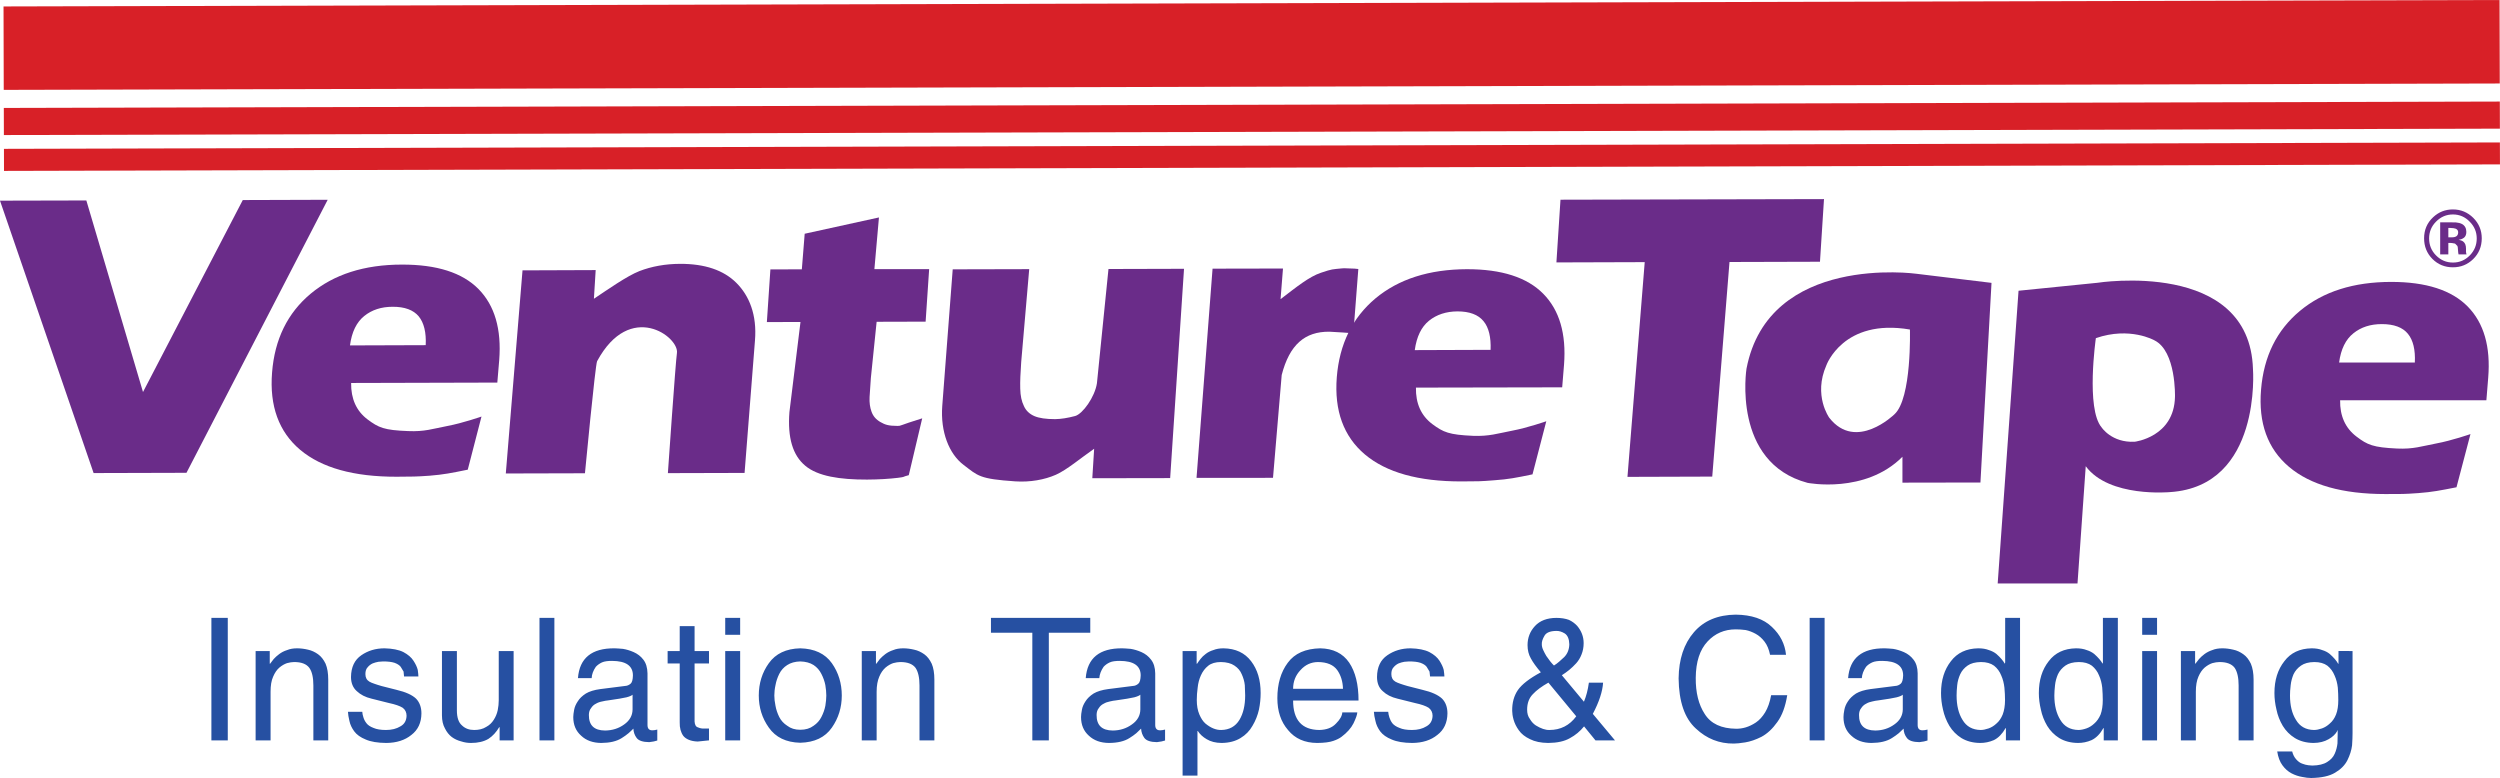
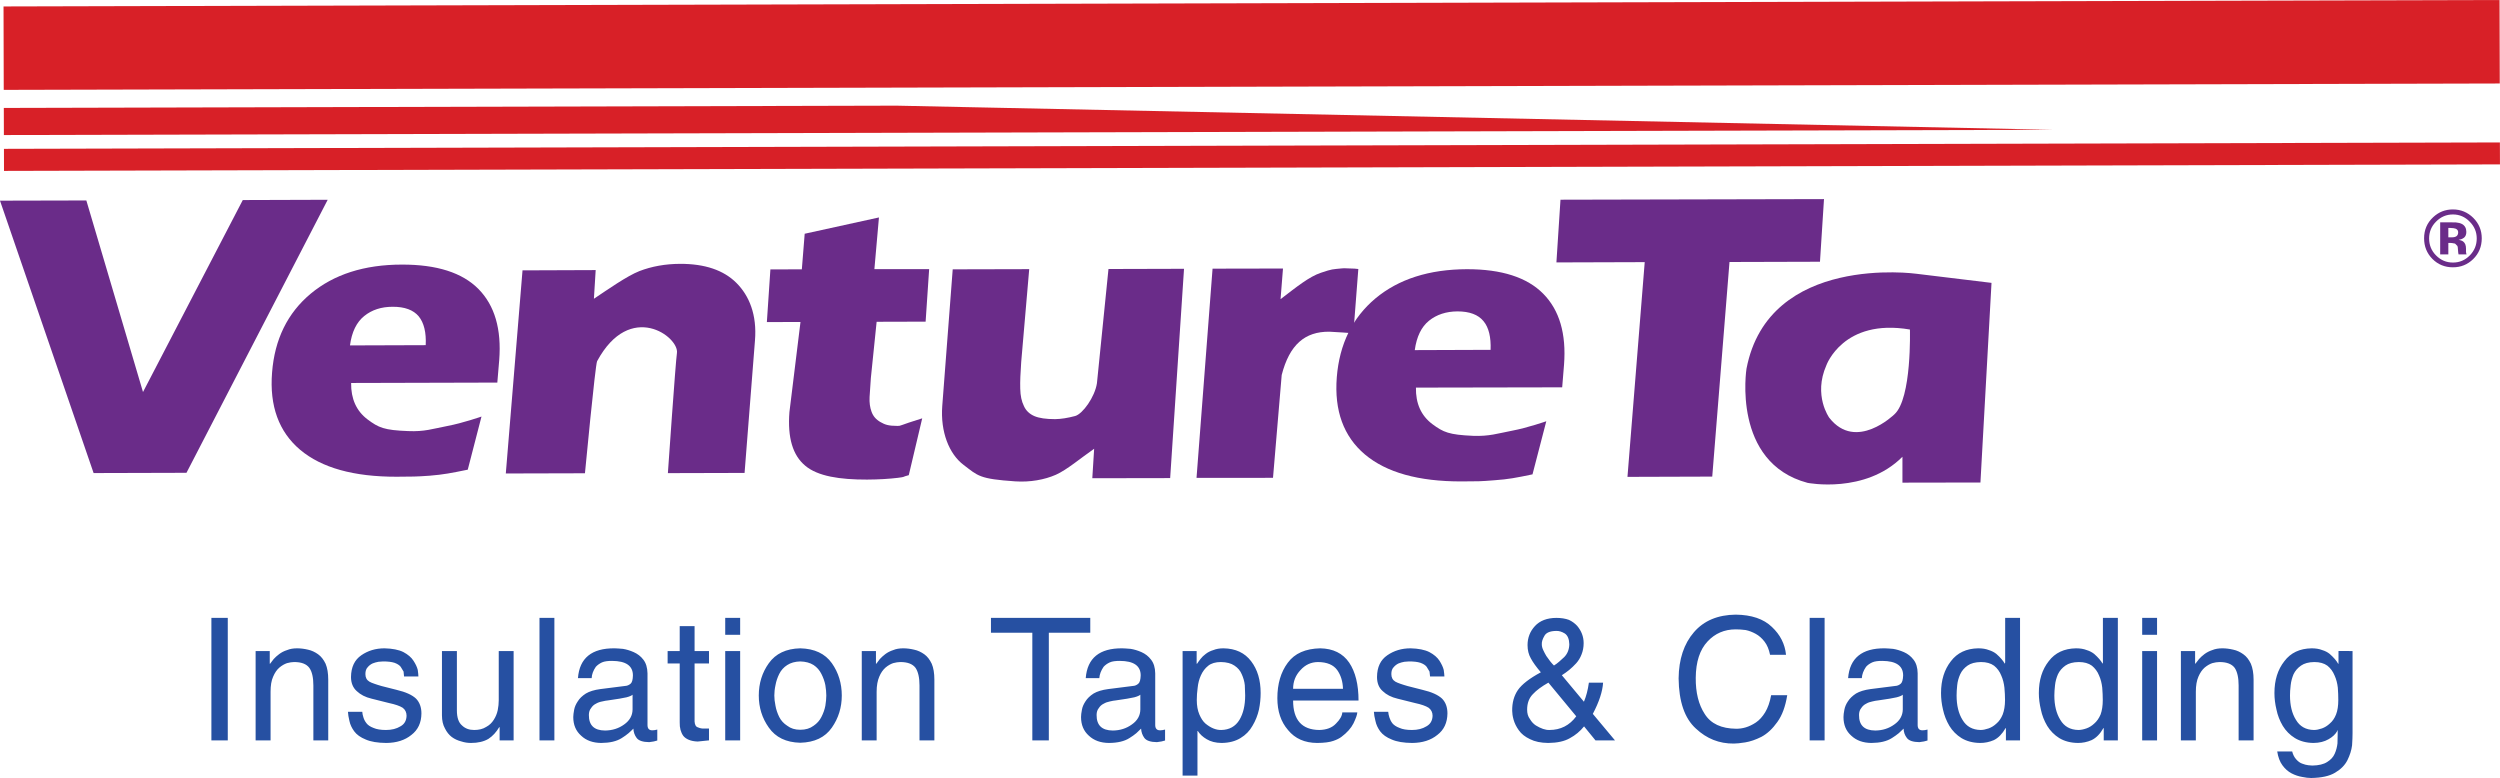
<svg xmlns="http://www.w3.org/2000/svg" width="143.76pt" height="44.74pt" viewBox="0 0 143.76 44.74" version="1.1">
  <defs>
    <clipPath id="clip1">
-       <path d="M 129 16 L 143.762 16 L 143.762 29 L 129 29 Z M 129 16 " />
-     </clipPath>
+       </clipPath>
    <clipPath id="clip2">
      <path d="M 0 0 L 143.762 0 L 143.762 6 L 0 6 Z M 0 0 " />
    </clipPath>
    <clipPath id="clip3">
-       <path d="M 0 5 L 143.762 5 L 143.762 8 L 0 8 Z M 0 5 " />
+       <path d="M 0 5 L 143.762 8 L 0 8 Z M 0 5 " />
    </clipPath>
    <clipPath id="clip4">
      <path d="M 0 8 L 143.762 8 L 143.762 10 L 0 10 Z M 0 8 " />
    </clipPath>
    <clipPath id="clip5">
      <path d="M 12 35 L 136 35 L 136 44.738 L 12 44.738 Z M 12 35 " />
    </clipPath>
  </defs>
  <g id="surface1">
-     <path style=" stroke:none;fill-rule:nonzero;fill:rgb(41.599%,17.299%,53.699%);fill-opacity:1;" d="M 125.07 22.82 C 125.023 25.137 122.754 25.402 122.754 25.402 C 121.43 25.469 120.852 24.578 120.852 24.578 C 119.938 23.508 120.52 19.445 120.52 19.445 C 122.48 18.766 123.887 19.57 123.887 19.57 C 125.148 20.195 125.07 22.82 125.07 22.82 M 129.555 21.227 C 129.367 14.879 120.605 16.262 120.605 16.262 C 119.715 16.348 116.074 16.719 116.074 16.719 L 114.875 33.551 L 119.465 33.551 L 119.938 26.809 C 121.285 28.633 124.797 28.297 124.797 28.297 C 130.07 27.949 129.555 21.227 129.555 21.227 " />
    <g clip-path="url(#clip1)" clip-rule="nonzero">
-       <path style=" stroke:none;fill-rule:nonzero;fill:rgb(41.599%,17.299%,53.699%);fill-opacity:1;" d="M 138.863 20.848 C 138.898 20.117 138.766 19.562 138.465 19.195 C 138.164 18.824 137.66 18.637 136.965 18.637 C 136.316 18.637 135.773 18.809 135.332 19.164 C 134.887 19.516 134.609 20.078 134.508 20.848 Z M 142.977 23.016 L 134.566 23.016 C 134.551 23.922 134.867 24.617 135.504 25.102 C 136.141 25.586 136.461 25.727 137.844 25.793 C 138.773 25.836 139.258 25.66 140.098 25.5 C 140.988 25.336 142.062 24.961 142.062 24.961 L 141.258 28.02 C 140.305 28.207 139.879 28.293 139.066 28.355 C 138.238 28.414 138.129 28.41 137.172 28.41 C 134.699 28.41 132.855 27.887 131.625 26.844 C 130.398 25.805 129.859 24.324 130.02 22.402 C 130.176 20.492 130.922 18.988 132.254 17.879 C 133.59 16.766 135.344 16.211 137.508 16.211 C 139.508 16.211 140.977 16.684 141.906 17.629 C 142.836 18.582 143.227 19.941 143.082 21.719 L 142.977 23.016 " />
-     </g>
+       </g>
    <path style=" stroke:none;fill-rule:nonzero;fill:rgb(41.599%,17.299%,53.699%);fill-opacity:1;" d="M 141.203 13.148 C 141.133 13.125 141.035 13.109 140.914 13.109 L 140.789 13.109 L 140.789 13.648 L 140.984 13.648 C 141.102 13.648 141.191 13.629 141.258 13.582 C 141.32 13.535 141.355 13.461 141.355 13.359 C 141.355 13.258 141.305 13.188 141.203 13.148 M 140.32 14.629 L 140.32 12.785 L 140.836 12.785 C 141.062 12.785 141.191 12.789 141.215 12.789 C 141.359 12.801 141.48 12.832 141.578 12.883 C 141.738 12.973 141.824 13.125 141.824 13.332 C 141.824 13.48 141.781 13.594 141.695 13.664 C 141.605 13.734 141.508 13.773 141.379 13.789 C 141.496 13.812 141.586 13.844 141.645 13.891 C 141.754 13.973 141.805 14.109 141.805 14.301 L 141.805 14.469 L 141.809 14.52 L 141.82 14.574 L 141.836 14.629 L 141.375 14.629 C 141.359 14.566 141.352 14.48 141.344 14.375 C 141.34 14.258 141.328 14.18 141.312 14.145 L 141.176 14.008 L 141.008 13.977 L 140.895 13.969 L 140.789 13.969 L 140.789 14.629 Z M 140.078 12.75 C 139.812 13.016 139.684 13.344 139.684 13.711 C 139.684 14.094 139.816 14.422 140.086 14.691 C 140.352 14.961 140.676 15.098 141.055 15.098 C 141.43 15.098 141.754 14.961 142.02 14.691 C 142.289 14.418 142.422 14.09 142.422 13.711 C 142.422 13.344 142.289 13.02 142.02 12.75 C 141.754 12.473 141.43 12.332 141.055 12.332 C 140.672 12.332 140.348 12.473 140.078 12.75 M 142.215 14.902 C 141.891 15.215 141.508 15.371 141.051 15.371 C 140.586 15.371 140.191 15.211 139.871 14.887 C 139.555 14.566 139.395 14.172 139.395 13.703 C 139.395 13.223 139.566 12.816 139.914 12.492 C 140.234 12.191 140.613 12.043 141.051 12.043 C 141.508 12.043 141.898 12.207 142.223 12.527 C 142.551 12.855 142.711 13.25 142.711 13.703 C 142.711 14.18 142.543 14.582 142.215 14.902 " />
    <path style=" stroke:none;fill-rule:nonzero;fill:rgb(41.599%,17.299%,53.699%);fill-opacity:1;" d="M 18.844 11.488 L 10.723 27.188 L 5.383 27.203 L 0 11.539 L 4.965 11.527 L 8.223 22.543 L 13.961 11.504 " />
    <path style=" stroke:none;fill-rule:nonzero;fill:rgb(41.599%,17.299%,53.699%);fill-opacity:1;" d="M 24.48 19.848 C 24.516 19.117 24.379 18.559 24.078 18.191 C 23.77 17.824 23.273 17.637 22.578 17.641 C 21.93 17.641 21.387 17.816 20.945 18.172 C 20.504 18.527 20.227 19.09 20.125 19.863 Z M 28.598 22 L 20.191 22.023 C 20.18 22.934 20.492 23.629 21.129 24.113 C 21.77 24.594 22.09 24.738 23.473 24.789 C 24.406 24.832 24.891 24.656 25.727 24.496 C 26.617 24.328 27.688 23.953 27.688 23.953 L 26.898 27.008 C 25.941 27.203 25.516 27.289 24.703 27.355 C 23.875 27.414 23.766 27.406 22.809 27.414 C 20.34 27.418 18.496 26.902 17.262 25.867 C 16.031 24.828 15.492 23.344 15.645 21.422 C 15.793 19.512 16.535 18 17.863 16.891 C 19.195 15.781 20.945 15.215 23.117 15.215 C 25.113 15.211 26.582 15.676 27.516 16.621 C 28.449 17.57 28.844 18.93 28.707 20.703 L 28.598 22 " />
    <path style=" stroke:none;fill-rule:nonzero;fill:rgb(41.599%,17.299%,53.699%);fill-opacity:1;" d="M 42.816 27.195 L 38.406 27.207 C 38.406 27.207 38.852 20.766 38.926 20.305 C 39.07 19.379 36.234 17.254 34.336 20.77 C 34.23 20.969 33.637 27.215 33.637 27.215 L 29.086 27.227 L 30.047 15.547 L 34.254 15.531 L 34.152 17.18 C 34.945 16.652 36.051 15.871 36.766 15.59 C 37.477 15.316 38.262 15.176 39.102 15.172 C 40.527 15.168 41.609 15.531 42.348 16.27 C 43.086 17.008 43.535 18.105 43.414 19.578 L 42.816 27.195 " />
    <path style=" stroke:none;fill-rule:nonzero;fill:rgb(41.599%,17.299%,53.699%);fill-opacity:1;" d="M 52.258 27.324 C 51.816 27.438 52.121 27.414 51.633 27.477 C 51.145 27.535 50.566 27.574 49.859 27.578 C 48.289 27.582 47.023 27.387 46.305 26.781 C 45.586 26.184 45.281 25.172 45.395 23.699 L 46.031 18.516 L 44.098 18.52 L 44.301 15.492 L 46.109 15.488 L 46.273 13.441 L 50.543 12.504 L 50.281 15.477 L 53.43 15.477 L 53.227 18.496 L 50.41 18.504 L 50.078 21.738 C 50.047 22.156 50.023 22.523 50.004 22.836 C 49.988 23.156 50.027 23.434 50.117 23.676 C 50.207 23.926 50.371 24.125 50.629 24.27 C 50.883 24.414 51.074 24.492 51.609 24.492 C 51.836 24.492 51.66 24.48 53.031 24.055 L 52.258 27.324 " />
    <path style=" stroke:none;fill-rule:nonzero;fill:rgb(41.599%,17.299%,53.699%);fill-opacity:1;" d="M 67.289 27.492 L 62.812 27.5 L 62.918 25.805 C 62.125 26.355 61.355 27.016 60.715 27.301 C 60.07 27.586 59.227 27.738 58.379 27.68 C 56.312 27.539 56.246 27.371 55.402 26.727 C 54.578 26.102 54.07 24.832 54.184 23.34 L 54.785 15.488 L 59.184 15.477 L 58.723 20.824 C 58.68 21.438 58.656 21.941 58.668 22.348 C 58.676 22.754 58.746 23.082 58.879 23.348 C 58.996 23.613 59.199 23.805 59.477 23.926 C 59.758 24.047 60.156 24.102 60.672 24.102 C 61.016 24.098 61.398 24.035 61.828 23.922 C 62.258 23.801 62.957 22.832 63.078 22.039 L 63.742 15.469 L 68.086 15.457 L 67.289 27.492 " />
    <path style=" stroke:none;fill-rule:nonzero;fill:rgb(41.599%,17.299%,53.699%);fill-opacity:1;" d="M 77.824 19.164 C 77.824 19.164 76.703 19.078 76.445 19.074 C 75.031 19.062 74.152 19.824 73.703 21.562 L 73.203 27.477 L 68.805 27.48 L 69.727 15.449 L 73.777 15.441 L 73.637 17.203 C 74.586 16.477 75.285 15.91 75.961 15.684 C 76.637 15.457 76.602 15.492 77.156 15.434 C 77.297 15.418 77.457 15.434 77.637 15.438 C 77.82 15.441 77.973 15.449 78.109 15.469 L 77.824 19.164 " />
    <path style=" stroke:none;fill-rule:nonzero;fill:rgb(41.599%,17.299%,53.699%);fill-opacity:1;" d="M 104.656 15.051 L 99.453 15.066 L 98.461 27.406 L 93.586 27.422 L 94.578 15.074 L 89.5 15.09 L 89.734 11.484 L 104.887 11.449 " />
    <path style=" stroke:none;fill-rule:nonzero;fill:rgb(41.599%,17.299%,53.699%);fill-opacity:1;" d="M 85.715 20.117 C 85.742 19.387 85.613 18.836 85.309 18.469 C 85.004 18.094 84.504 17.906 83.809 17.906 C 83.16 17.91 82.613 18.09 82.176 18.441 C 81.734 18.797 81.461 19.359 81.355 20.133 Z M 89.832 22.273 L 81.422 22.289 C 81.406 23.203 81.719 23.898 82.359 24.383 C 83 24.859 83.32 25 84.707 25.062 C 85.637 25.098 86.121 24.926 86.957 24.766 C 87.848 24.598 88.918 24.223 88.918 24.223 L 88.125 27.277 C 87.172 27.477 86.742 27.559 85.934 27.617 C 85.105 27.684 84.996 27.68 84.035 27.684 C 81.574 27.688 79.723 27.172 78.488 26.133 C 77.262 25.098 76.719 23.613 76.871 21.691 C 77.023 19.785 77.766 18.273 79.098 17.156 C 80.426 16.051 82.18 15.488 84.348 15.48 C 86.348 15.477 87.812 15.949 88.742 16.891 C 89.676 17.836 90.074 19.195 89.938 20.973 L 89.832 22.273 " />
    <path style=" stroke:none;fill-rule:nonzero;fill:rgb(41.599%,17.299%,53.699%);fill-opacity:1;" d="M 108.934 23.828 C 108.934 23.828 106.727 25.988 105.191 24.023 C 105.191 24.023 104.258 22.742 105.023 21.008 C 105.023 21.008 105.988 18.293 109.828 18.949 C 109.828 18.949 109.945 22.914 108.934 23.828 M 100.43 21.203 C 100.43 21.203 99.578 26.602 103.941 27.766 C 103.941 27.766 107.25 28.422 109.398 26.266 L 109.398 27.754 L 113.883 27.746 L 114.52 16.266 C 114.52 16.266 110.734 15.805 110.195 15.742 C 110.195 15.742 101.699 14.562 100.43 21.203 " />
    <g clip-path="url(#clip2)" clip-rule="nonzero">
      <path style=" stroke:none;fill-rule:nonzero;fill:rgb(84.698%,12.5%,15.3%);fill-opacity:1;" d="M 143.746 4.801 L 0.215 5.168 L 0.203 0.371 L 143.734 0 Z M 143.746 4.801 " />
    </g>
    <g clip-path="url(#clip3)" clip-rule="nonzero">
      <path style=" stroke:none;fill-rule:nonzero;fill:rgb(84.698%,12.5%,15.3%);fill-opacity:1;" d="M 143.754 7.398 L 0.223 7.766 L 0.219 6.207 L 143.75 5.84 Z M 143.754 7.398 " />
    </g>
    <g clip-path="url(#clip4)" clip-rule="nonzero">
      <path style=" stroke:none;fill-rule:nonzero;fill:rgb(84.698%,12.5%,15.3%);fill-opacity:1;" d="M 143.758 9.453 L 0.23 9.828 L 0.227 8.559 L 143.754 8.191 Z M 143.758 9.453 " />
    </g>
    <g clip-path="url(#clip5)" clip-rule="nonzero">
      <path style=" stroke:none;fill-rule:nonzero;fill:rgb(14.899%,31.4%,63.499%);fill-opacity:1;" d="M 13.098 42.574 L 12.156 42.574 L 12.156 35.531 L 13.098 35.531 Z M 18.875 42.574 L 18.02 42.574 L 18.02 39.418 C 18.02 38.965 17.945 38.625 17.789 38.406 C 17.621 38.18 17.332 38.07 16.914 38.07 C 16.793 38.07 16.652 38.094 16.504 38.133 C 16.355 38.184 16.207 38.27 16.062 38.391 C 15.914 38.52 15.801 38.691 15.707 38.91 C 15.605 39.133 15.559 39.422 15.559 39.773 L 15.559 42.574 L 14.699 42.574 L 14.699 37.438 L 15.512 37.438 L 15.512 38.168 L 15.531 38.168 C 15.586 38.094 15.652 38.008 15.738 37.898 C 15.824 37.805 15.93 37.703 16.055 37.613 C 16.18 37.52 16.328 37.438 16.508 37.383 C 16.676 37.312 16.867 37.281 17.086 37.281 C 17.289 37.281 17.504 37.309 17.711 37.359 C 17.918 37.402 18.113 37.496 18.289 37.621 C 18.465 37.746 18.609 37.93 18.723 38.168 C 18.824 38.406 18.875 38.715 18.875 39.082 Z M 23.234 38.898 L 23.207 38.617 L 23.039 38.34 C 22.965 38.246 22.844 38.172 22.684 38.113 C 22.516 38.059 22.297 38.035 22.027 38.035 C 21.961 38.035 21.875 38.043 21.762 38.055 C 21.652 38.074 21.539 38.105 21.43 38.148 C 21.32 38.199 21.223 38.27 21.141 38.371 C 21.051 38.465 21.012 38.594 21.012 38.762 C 21.012 38.961 21.086 39.102 21.238 39.195 C 21.312 39.238 21.41 39.281 21.531 39.32 C 21.641 39.363 21.777 39.398 21.938 39.449 L 22.801 39.668 C 23.332 39.793 23.707 39.965 23.926 40.176 C 24.129 40.387 24.234 40.672 24.234 41.023 C 24.23 41.559 24.035 41.973 23.656 42.262 C 23.289 42.562 22.805 42.719 22.207 42.723 C 21.715 42.719 21.32 42.652 21.035 42.527 C 20.734 42.406 20.508 42.246 20.367 42.051 C 20.23 41.863 20.137 41.668 20.094 41.461 C 20.043 41.258 20.016 41.074 20.008 40.93 L 20.832 40.93 C 20.836 41.027 20.859 41.133 20.898 41.254 C 20.93 41.363 20.988 41.484 21.078 41.594 C 21.156 41.699 21.293 41.789 21.48 41.859 C 21.656 41.938 21.895 41.977 22.195 41.977 C 22.527 41.977 22.801 41.906 23.023 41.77 C 23.254 41.645 23.371 41.441 23.379 41.16 C 23.379 40.969 23.305 40.809 23.156 40.699 C 22.992 40.594 22.727 40.504 22.363 40.426 L 21.367 40.176 C 21.012 40.094 20.73 39.945 20.52 39.746 C 20.297 39.551 20.184 39.273 20.184 38.93 C 20.191 38.359 20.391 37.945 20.777 37.68 C 21.156 37.418 21.598 37.281 22.113 37.281 C 22.566 37.293 22.93 37.363 23.195 37.496 C 23.461 37.637 23.656 37.805 23.777 37.996 C 23.902 38.188 23.984 38.363 24.023 38.523 C 24.047 38.695 24.059 38.824 24.059 38.898 Z M 28.73 42.574 L 28.73 41.828 L 28.711 41.809 C 28.539 42.102 28.332 42.328 28.086 42.488 C 27.82 42.645 27.488 42.723 27.082 42.723 C 26.895 42.723 26.707 42.695 26.52 42.633 C 26.324 42.582 26.145 42.504 25.977 42.379 C 25.82 42.258 25.688 42.094 25.586 41.887 C 25.473 41.684 25.414 41.434 25.414 41.133 L 25.414 37.438 L 26.273 37.438 L 26.273 40.852 C 26.273 41.262 26.371 41.551 26.57 41.719 C 26.754 41.895 26.984 41.977 27.266 41.977 C 27.539 41.977 27.77 41.922 27.957 41.801 C 28.141 41.703 28.281 41.57 28.391 41.395 C 28.5 41.227 28.578 41.043 28.621 40.84 C 28.66 40.645 28.68 40.457 28.68 40.27 L 28.68 37.438 L 29.535 37.438 L 29.535 42.574 Z M 31.879 42.574 L 31.023 42.574 L 31.023 35.531 L 31.879 35.531 Z M 33.234 38.996 C 33.324 37.84 34.027 37.27 35.34 37.281 C 35.457 37.281 35.617 37.297 35.82 37.312 C 36.02 37.344 36.227 37.406 36.441 37.5 C 36.66 37.598 36.848 37.738 36.996 37.934 C 37.148 38.129 37.227 38.391 37.234 38.723 L 37.234 41.691 C 37.234 41.898 37.328 42 37.516 41.996 C 37.602 41.996 37.695 41.98 37.797 41.953 L 37.797 42.582 L 37.594 42.637 L 37.332 42.676 C 36.965 42.672 36.723 42.59 36.609 42.434 C 36.492 42.277 36.43 42.098 36.422 41.898 C 36.344 41.98 36.25 42.066 36.145 42.16 C 36.027 42.258 35.898 42.352 35.754 42.441 C 35.461 42.629 35.066 42.719 34.574 42.723 C 34.098 42.719 33.707 42.582 33.418 42.305 C 33.117 42.039 32.965 41.684 32.965 41.234 C 32.965 41.129 32.984 40.988 33.016 40.812 C 33.047 40.648 33.117 40.488 33.223 40.332 C 33.324 40.164 33.484 40.012 33.691 39.879 C 33.895 39.758 34.172 39.672 34.523 39.625 L 35.945 39.445 C 36.062 39.441 36.168 39.395 36.262 39.316 C 36.344 39.246 36.391 39.086 36.395 38.84 C 36.395 38.285 35.996 38.008 35.195 38.004 C 34.953 38.004 34.762 38.027 34.617 38.09 C 34.469 38.16 34.352 38.246 34.262 38.344 C 34.113 38.562 34.031 38.777 34.023 38.996 Z M 36.375 39.949 C 36.324 39.996 36.211 40.051 36.027 40.098 C 35.836 40.145 35.48 40.203 34.957 40.277 C 34.863 40.285 34.754 40.305 34.629 40.336 C 34.496 40.359 34.375 40.402 34.262 40.469 C 34.152 40.523 34.062 40.605 33.992 40.715 C 33.906 40.816 33.863 40.953 33.863 41.113 C 33.859 41.707 34.164 42.004 34.793 42.008 C 35.211 42.004 35.578 41.887 35.891 41.66 C 36.207 41.438 36.371 41.148 36.375 40.801 Z M 39.941 38.152 L 39.941 41.488 C 39.953 41.68 40.016 41.797 40.141 41.828 C 40.258 41.879 40.363 41.898 40.465 41.895 L 40.77 41.895 L 40.77 42.574 C 40.441 42.609 40.227 42.633 40.121 42.641 C 39.922 42.633 39.754 42.602 39.613 42.543 C 39.48 42.488 39.371 42.414 39.293 42.316 C 39.148 42.113 39.078 41.855 39.086 41.543 L 39.086 38.152 L 38.391 38.152 L 38.391 37.438 L 39.086 37.438 L 39.086 36.004 L 39.941 36.004 L 39.941 37.438 L 40.77 37.438 L 40.77 38.152 Z M 42.562 42.574 L 41.703 42.574 L 41.703 37.438 L 42.562 37.438 Z M 42.562 36.504 L 41.703 36.504 L 41.703 35.531 L 42.562 35.531 Z M 43.633 39.996 C 43.633 39.297 43.824 38.676 44.211 38.137 C 44.605 37.586 45.203 37.301 46.016 37.281 C 46.84 37.301 47.445 37.586 47.836 38.137 C 48.215 38.676 48.406 39.297 48.406 39.996 C 48.406 40.68 48.215 41.297 47.836 41.84 C 47.445 42.402 46.84 42.691 46.016 42.711 C 45.203 42.691 44.605 42.402 44.211 41.84 C 43.824 41.297 43.633 40.68 43.633 39.996 M 44.527 39.996 C 44.527 40.168 44.547 40.363 44.594 40.586 C 44.633 40.809 44.707 41.023 44.809 41.23 C 44.914 41.438 45.066 41.602 45.27 41.734 C 45.469 41.887 45.715 41.965 46.016 41.965 C 46.328 41.965 46.582 41.887 46.785 41.734 C 46.98 41.602 47.129 41.438 47.234 41.23 C 47.34 41.023 47.418 40.809 47.461 40.586 C 47.496 40.363 47.516 40.168 47.516 39.996 C 47.516 39.812 47.496 39.613 47.461 39.398 C 47.418 39.176 47.34 38.961 47.234 38.754 C 47.129 38.543 46.98 38.371 46.785 38.242 C 46.582 38.113 46.328 38.043 46.016 38.035 C 45.715 38.043 45.469 38.113 45.27 38.242 C 45.066 38.371 44.914 38.543 44.809 38.754 C 44.707 38.961 44.633 39.176 44.594 39.398 C 44.547 39.613 44.527 39.812 44.527 39.996 M 53.73 42.574 L 52.875 42.574 L 52.875 39.418 C 52.875 38.965 52.797 38.625 52.648 38.406 C 52.48 38.18 52.188 38.07 51.773 38.07 C 51.648 38.07 51.512 38.094 51.359 38.133 C 51.211 38.184 51.062 38.27 50.918 38.391 C 50.773 38.52 50.652 38.691 50.562 38.91 C 50.465 39.133 50.41 39.422 50.41 39.773 L 50.41 42.574 L 49.555 42.574 L 49.555 37.438 L 50.371 37.438 L 50.371 38.168 L 50.391 38.168 C 50.445 38.094 50.512 38.008 50.594 37.898 C 50.684 37.805 50.785 37.703 50.91 37.613 C 51.035 37.52 51.188 37.438 51.363 37.383 C 51.527 37.312 51.723 37.281 51.941 37.281 C 52.148 37.281 52.359 37.309 52.566 37.359 C 52.777 37.402 52.969 37.496 53.148 37.621 C 53.324 37.746 53.465 37.93 53.578 38.168 C 53.68 38.406 53.73 38.715 53.73 39.082 Z M 56.984 35.531 L 62.695 35.531 L 62.695 36.383 L 60.312 36.383 L 60.312 42.574 L 59.363 42.574 L 59.363 36.383 L 56.984 36.383 Z M 62.434 38.996 C 62.523 37.84 63.227 37.27 64.535 37.281 C 64.652 37.281 64.812 37.297 65.02 37.312 C 65.219 37.344 65.426 37.406 65.641 37.5 C 65.859 37.598 66.043 37.738 66.191 37.934 C 66.344 38.129 66.426 38.391 66.43 38.723 L 66.43 41.691 C 66.43 41.898 66.527 42 66.715 41.996 C 66.801 41.996 66.895 41.98 66.996 41.953 L 66.996 42.582 L 66.789 42.637 L 66.527 42.676 C 66.16 42.672 65.922 42.59 65.805 42.434 C 65.691 42.277 65.629 42.098 65.617 41.898 C 65.539 41.98 65.449 42.066 65.344 42.16 C 65.227 42.258 65.094 42.352 64.949 42.441 C 64.656 42.629 64.266 42.719 63.77 42.723 C 63.293 42.719 62.906 42.582 62.613 42.305 C 62.316 42.039 62.164 41.684 62.164 41.234 C 62.164 41.129 62.18 40.988 62.215 40.812 C 62.242 40.648 62.316 40.488 62.418 40.332 C 62.523 40.164 62.68 40.012 62.887 39.879 C 63.094 39.758 63.371 39.672 63.723 39.625 L 65.145 39.445 C 65.262 39.441 65.367 39.395 65.457 39.316 C 65.543 39.246 65.586 39.086 65.594 38.84 C 65.594 38.285 65.195 38.008 64.395 38.004 C 64.152 38.004 63.957 38.027 63.816 38.09 C 63.664 38.16 63.551 38.246 63.461 38.344 C 63.312 38.562 63.23 38.777 63.215 38.996 Z M 65.574 39.949 C 65.523 39.996 65.406 40.051 65.227 40.098 C 65.035 40.145 64.68 40.203 64.156 40.277 C 64.059 40.285 63.949 40.305 63.824 40.336 C 63.695 40.359 63.574 40.402 63.461 40.469 C 63.348 40.523 63.258 40.605 63.188 40.715 C 63.102 40.816 63.059 40.953 63.059 41.113 C 63.055 41.707 63.363 42.004 63.992 42.008 C 64.41 42.004 64.773 41.887 65.086 41.66 C 65.406 41.438 65.57 41.148 65.574 40.801 Z M 68.82 40.254 C 68.82 40.582 68.871 40.859 68.969 41.086 C 69.062 41.305 69.176 41.484 69.32 41.609 C 69.625 41.859 69.926 41.984 70.227 41.977 C 70.691 41.969 71.043 41.773 71.273 41.395 C 71.492 41.031 71.602 40.562 71.602 39.992 C 71.602 39.824 71.594 39.629 71.582 39.402 C 71.559 39.18 71.496 38.973 71.406 38.773 C 71.324 38.57 71.184 38.406 70.984 38.273 C 70.797 38.145 70.535 38.074 70.203 38.07 C 69.902 38.07 69.656 38.141 69.48 38.281 C 69.293 38.43 69.156 38.613 69.055 38.84 C 68.957 39.055 68.895 39.293 68.871 39.543 C 68.836 39.793 68.82 40.027 68.82 40.254 M 68.004 37.438 L 68.812 37.438 L 68.812 38.168 L 68.836 38.168 C 68.891 38.082 68.961 37.988 69.039 37.887 C 69.113 37.789 69.215 37.691 69.332 37.605 C 69.449 37.512 69.598 37.434 69.77 37.383 C 69.941 37.312 70.137 37.281 70.359 37.281 C 71.051 37.293 71.578 37.539 71.945 38.023 C 72.312 38.504 72.492 39.109 72.492 39.852 C 72.492 40.164 72.461 40.48 72.395 40.805 C 72.32 41.133 72.199 41.445 72.02 41.742 C 71.859 42.027 71.633 42.262 71.336 42.441 C 71.043 42.621 70.68 42.719 70.242 42.723 C 69.902 42.719 69.617 42.645 69.391 42.508 C 69.168 42.379 68.996 42.219 68.879 42.035 L 68.859 42.035 L 68.859 44.602 L 68.004 44.602 Z M 78.051 40.965 C 78.043 41.102 77.969 41.305 77.832 41.594 C 77.691 41.875 77.457 42.133 77.141 42.371 C 77.031 42.453 76.879 42.535 76.668 42.605 C 76.461 42.68 76.152 42.719 75.742 42.723 C 75.027 42.719 74.469 42.473 74.07 41.984 C 73.656 41.508 73.453 40.898 73.453 40.148 C 73.453 39.328 73.652 38.648 74.051 38.113 C 74.449 37.57 75.07 37.301 75.914 37.281 C 76.656 37.293 77.215 37.566 77.582 38.102 C 77.941 38.633 78.121 39.363 78.121 40.285 L 74.359 40.285 C 74.359 41.402 74.863 41.965 75.859 41.977 C 76.273 41.969 76.598 41.852 76.824 41.609 C 77.051 41.383 77.176 41.168 77.188 40.965 Z M 77.227 39.609 C 77.215 39.184 77.102 38.824 76.895 38.531 C 76.676 38.23 76.309 38.074 75.789 38.07 C 75.387 38.074 75.055 38.23 74.785 38.531 C 74.504 38.824 74.359 39.184 74.359 39.609 Z M 82.234 38.898 L 82.203 38.617 L 82.035 38.34 C 81.961 38.246 81.844 38.172 81.68 38.113 C 81.516 38.059 81.293 38.035 81.023 38.035 C 80.957 38.035 80.871 38.043 80.758 38.055 C 80.648 38.074 80.535 38.105 80.426 38.148 C 80.316 38.199 80.223 38.27 80.137 38.371 C 80.047 38.465 80.008 38.594 80.008 38.762 C 80.008 38.961 80.082 39.102 80.234 39.195 C 80.312 39.238 80.41 39.281 80.527 39.32 C 80.637 39.363 80.777 39.398 80.938 39.449 L 81.797 39.668 C 82.332 39.793 82.703 39.965 82.926 40.176 C 83.133 40.387 83.234 40.672 83.234 41.023 C 83.227 41.559 83.035 41.973 82.652 42.262 C 82.285 42.562 81.801 42.719 81.203 42.723 C 80.715 42.719 80.32 42.652 80.035 42.527 C 79.73 42.406 79.508 42.246 79.363 42.051 C 79.227 41.863 79.137 41.668 79.094 41.461 C 79.039 41.258 79.012 41.074 79.004 40.93 L 79.828 40.93 C 79.836 41.027 79.855 41.133 79.895 41.254 C 79.93 41.363 79.984 41.484 80.07 41.594 C 80.156 41.699 80.293 41.789 80.48 41.859 C 80.652 41.938 80.891 41.977 81.195 41.977 C 81.523 41.977 81.801 41.906 82.02 41.77 C 82.25 41.645 82.371 41.441 82.379 41.16 C 82.379 40.969 82.301 40.809 82.152 40.699 C 81.988 40.594 81.727 40.504 81.363 40.426 L 80.363 40.176 C 80.008 40.094 79.723 39.945 79.516 39.746 C 79.289 39.551 79.184 39.273 79.184 38.93 C 79.188 38.359 79.387 37.945 79.777 37.68 C 80.156 37.418 80.598 37.281 81.113 37.281 C 81.566 37.293 81.926 37.363 82.191 37.496 C 82.461 37.637 82.652 37.805 82.777 37.996 C 82.898 38.188 82.98 38.363 83.02 38.523 C 83.043 38.695 83.059 38.824 83.059 38.898 Z M 89.039 39.254 C 88.652 39.473 88.355 39.691 88.145 39.918 C 87.926 40.141 87.816 40.438 87.816 40.809 C 87.816 41.027 87.867 41.203 87.977 41.348 C 88.07 41.508 88.184 41.629 88.316 41.715 C 88.609 41.895 88.871 41.984 89.094 41.977 C 89.738 41.977 90.254 41.715 90.641 41.191 Z M 89.359 38.27 C 89.461 38.207 89.562 38.133 89.66 38.047 L 89.953 37.781 C 90.141 37.586 90.234 37.344 90.242 37.051 C 90.234 36.746 90.148 36.539 89.98 36.426 C 89.805 36.32 89.641 36.273 89.484 36.281 C 89.133 36.285 88.906 36.383 88.809 36.566 C 88.703 36.746 88.652 36.906 88.66 37.047 C 88.66 37.16 88.688 37.27 88.742 37.383 C 88.793 37.496 88.852 37.605 88.918 37.719 C 89.07 37.945 89.215 38.129 89.359 38.27 M 92.867 42.574 L 91.746 42.574 L 91.09 41.77 C 90.863 42.051 90.594 42.277 90.273 42.449 C 89.961 42.629 89.543 42.719 89.031 42.723 C 88.605 42.719 88.258 42.645 87.98 42.504 C 87.699 42.371 87.484 42.203 87.34 41.996 C 87.195 41.797 87.094 41.59 87.035 41.379 C 86.98 41.18 86.957 41.008 86.957 40.879 C 86.949 40.406 87.062 40.008 87.285 39.68 C 87.516 39.348 87.957 39.008 88.605 38.66 C 88.344 38.355 88.152 38.09 88.031 37.863 C 87.902 37.641 87.84 37.383 87.84 37.098 C 87.84 36.676 87.98 36.309 88.266 36 C 88.551 35.691 88.961 35.535 89.492 35.531 C 89.773 35.531 90.016 35.57 90.219 35.645 C 90.41 35.734 90.57 35.855 90.695 35.992 C 90.938 36.281 91.066 36.609 91.066 36.984 C 91.066 37.227 91.023 37.438 90.945 37.633 C 90.871 37.828 90.766 37.996 90.641 38.137 C 90.508 38.281 90.375 38.41 90.238 38.523 C 90.09 38.641 89.945 38.746 89.812 38.828 L 91.082 40.352 C 91.215 40.039 91.309 39.676 91.367 39.258 L 92.184 39.258 C 92.152 39.766 91.957 40.359 91.594 41.051 Z M 101.785 37.652 C 101.723 37.344 101.617 37.09 101.469 36.898 C 101.32 36.703 101.148 36.551 100.961 36.449 C 100.77 36.344 100.578 36.27 100.383 36.23 C 100.184 36.203 99.992 36.191 99.812 36.191 C 99.16 36.191 98.621 36.426 98.195 36.883 C 97.746 37.359 97.52 38.055 97.512 38.977 C 97.504 39.824 97.676 40.516 98.027 41.055 C 98.383 41.621 98.988 41.898 99.844 41.906 C 100.004 41.906 100.184 41.887 100.383 41.828 C 100.578 41.77 100.773 41.676 100.969 41.547 C 101.172 41.41 101.348 41.215 101.504 40.961 C 101.66 40.703 101.773 40.379 101.848 39.977 L 102.773 39.977 C 102.668 40.629 102.48 41.141 102.203 41.52 C 101.93 41.906 101.629 42.188 101.289 42.371 C 100.961 42.535 100.645 42.645 100.352 42.691 C 100.062 42.738 99.844 42.758 99.699 42.758 C 98.863 42.766 98.141 42.477 97.523 41.898 C 96.871 41.309 96.543 40.348 96.527 39.012 C 96.539 37.906 96.832 37.02 97.41 36.352 C 97.98 35.691 98.785 35.355 99.812 35.344 C 100.723 35.355 101.414 35.59 101.891 36.051 C 102.367 36.496 102.641 37.031 102.703 37.652 Z M 104.922 42.574 L 104.062 42.574 L 104.062 35.531 L 104.922 35.531 Z M 106.273 38.996 C 106.367 37.84 107.07 37.27 108.379 37.281 C 108.496 37.281 108.656 37.297 108.859 37.312 C 109.059 37.344 109.266 37.406 109.484 37.5 C 109.703 37.598 109.887 37.738 110.035 37.934 C 110.188 38.129 110.27 38.391 110.273 38.723 L 110.273 41.691 C 110.273 41.898 110.367 42 110.559 41.996 C 110.641 41.996 110.738 41.98 110.84 41.953 L 110.84 42.582 L 110.633 42.637 L 110.371 42.676 C 110.004 42.672 109.766 42.59 109.652 42.434 C 109.531 42.277 109.469 42.098 109.465 41.898 C 109.383 41.98 109.289 42.066 109.188 42.16 C 109.066 42.258 108.938 42.352 108.793 42.441 C 108.5 42.629 108.109 42.719 107.613 42.723 C 107.137 42.719 106.75 42.582 106.457 42.305 C 106.156 42.039 106.008 41.684 106.008 41.234 C 106.008 41.129 106.023 40.988 106.059 40.812 C 106.09 40.648 106.156 40.488 106.262 40.332 C 106.367 40.164 106.527 40.012 106.73 39.879 C 106.938 39.758 107.215 39.672 107.562 39.625 L 108.984 39.445 C 109.102 39.441 109.207 39.395 109.301 39.316 C 109.383 39.246 109.43 39.086 109.438 38.84 C 109.438 38.285 109.035 38.008 108.234 38.004 C 107.992 38.004 107.801 38.027 107.66 38.09 C 107.508 38.16 107.391 38.246 107.305 38.344 C 107.156 38.562 107.074 38.777 107.062 38.996 Z M 109.418 39.949 C 109.367 39.996 109.25 40.051 109.066 40.098 C 108.875 40.145 108.52 40.203 107.996 40.277 C 107.902 40.285 107.793 40.305 107.668 40.336 C 107.539 40.359 107.418 40.402 107.305 40.469 C 107.195 40.523 107.102 40.605 107.031 40.715 C 106.945 40.816 106.902 40.953 106.902 41.113 C 106.895 41.707 107.207 42.004 107.836 42.008 C 108.254 42.004 108.617 41.887 108.93 41.66 C 109.25 41.438 109.41 41.148 109.418 40.801 Z M 116.16 42.574 L 115.348 42.574 L 115.348 41.871 L 115.328 41.871 C 115.137 42.203 114.914 42.434 114.656 42.559 C 114.395 42.672 114.133 42.723 113.867 42.723 C 113.445 42.719 113.086 42.621 112.789 42.441 C 112.504 42.262 112.273 42.027 112.098 41.742 C 111.922 41.445 111.801 41.133 111.73 40.805 C 111.652 40.48 111.617 40.164 111.617 39.852 C 111.617 39.109 111.809 38.504 112.184 38.023 C 112.551 37.539 113.074 37.293 113.754 37.281 C 113.988 37.281 114.195 37.312 114.371 37.383 C 114.539 37.434 114.684 37.512 114.801 37.605 C 115.031 37.809 115.191 37.996 115.285 38.168 L 115.305 38.094 L 115.305 35.531 L 116.16 35.531 Z M 112.512 39.992 C 112.512 40.562 112.625 41.031 112.852 41.395 C 113.074 41.773 113.422 41.969 113.895 41.977 C 114.027 41.977 114.184 41.945 114.352 41.887 C 114.516 41.828 114.664 41.738 114.801 41.609 C 114.953 41.484 115.074 41.305 115.164 41.086 C 115.25 40.859 115.297 40.582 115.297 40.254 C 115.297 40.027 115.285 39.793 115.262 39.543 C 115.234 39.293 115.176 39.055 115.078 38.84 C 114.988 38.613 114.852 38.43 114.668 38.281 C 114.477 38.141 114.227 38.07 113.914 38.07 C 113.586 38.074 113.324 38.145 113.145 38.273 C 112.957 38.406 112.812 38.57 112.719 38.773 C 112.629 38.973 112.57 39.18 112.547 39.402 C 112.523 39.629 112.512 39.824 112.512 39.992 M 121.785 42.574 L 120.973 42.574 L 120.973 41.871 L 120.953 41.871 C 120.766 42.203 120.539 42.434 120.277 42.559 C 120.02 42.672 119.754 42.723 119.496 42.723 C 119.07 42.719 118.711 42.621 118.414 42.441 C 118.129 42.262 117.898 42.027 117.723 41.742 C 117.547 41.445 117.426 41.133 117.359 40.805 C 117.281 40.48 117.242 40.164 117.242 39.852 C 117.242 39.109 117.43 38.504 117.809 38.023 C 118.172 37.539 118.699 37.293 119.379 37.281 C 119.613 37.281 119.82 37.312 119.996 37.383 C 120.164 37.434 120.309 37.512 120.426 37.605 C 120.656 37.809 120.816 37.996 120.91 38.168 L 120.926 38.094 L 120.926 35.531 L 121.785 35.531 Z M 118.133 39.992 C 118.133 40.562 118.25 41.031 118.477 41.395 C 118.699 41.773 119.047 41.969 119.516 41.977 C 119.652 41.977 119.809 41.945 119.977 41.887 C 120.141 41.828 120.289 41.738 120.426 41.609 C 120.574 41.484 120.699 41.305 120.793 41.086 C 120.875 40.859 120.918 40.582 120.918 40.254 C 120.918 40.027 120.906 39.793 120.887 39.543 C 120.859 39.293 120.801 39.055 120.703 38.84 C 120.613 38.613 120.473 38.43 120.293 38.281 C 120.102 38.141 119.852 38.07 119.539 38.07 C 119.207 38.074 118.953 38.145 118.77 38.273 C 118.582 38.406 118.438 38.57 118.34 38.773 C 118.254 38.973 118.195 39.18 118.172 39.402 C 118.148 39.629 118.133 39.824 118.133 39.992 M 124.039 42.574 L 123.184 42.574 L 123.184 37.438 L 124.039 37.438 Z M 124.039 36.504 L 123.184 36.504 L 123.184 35.531 L 124.039 35.531 Z M 129.59 42.574 L 128.73 42.574 L 128.73 39.418 C 128.73 38.965 128.652 38.625 128.504 38.406 C 128.336 38.18 128.043 38.07 127.633 38.07 C 127.5 38.07 127.367 38.094 127.215 38.133 C 127.066 38.184 126.918 38.27 126.773 38.391 C 126.629 38.52 126.512 38.691 126.418 38.91 C 126.32 39.133 126.27 39.422 126.27 39.773 L 126.27 42.574 L 125.41 42.574 L 125.41 37.438 L 126.227 37.438 L 126.227 38.168 L 126.242 38.168 C 126.297 38.094 126.367 38.008 126.453 37.898 C 126.535 37.805 126.645 37.703 126.766 37.613 C 126.891 37.52 127.043 37.438 127.215 37.383 C 127.383 37.312 127.578 37.281 127.797 37.281 C 128.004 37.281 128.211 37.309 128.422 37.359 C 128.633 37.402 128.824 37.496 129 37.621 C 129.18 37.746 129.32 37.93 129.434 38.168 C 129.535 38.406 129.59 38.715 129.59 39.082 Z M 131.684 39.992 C 131.684 40.562 131.797 41.031 132.027 41.395 C 132.25 41.773 132.594 41.969 133.062 41.977 C 133.199 41.977 133.352 41.945 133.523 41.887 C 133.684 41.828 133.832 41.738 133.969 41.609 C 134.121 41.484 134.246 41.305 134.332 41.086 C 134.422 40.859 134.461 40.582 134.461 40.254 C 134.461 40.027 134.453 39.793 134.434 39.543 C 134.406 39.293 134.344 39.055 134.246 38.84 C 134.152 38.613 134.02 38.43 133.836 38.281 C 133.645 38.141 133.395 38.07 133.082 38.07 C 132.758 38.074 132.504 38.145 132.32 38.273 C 132.129 38.406 131.984 38.57 131.887 38.773 C 131.805 38.973 131.746 39.18 131.723 39.402 C 131.695 39.629 131.684 39.824 131.684 39.992 M 135.281 42.156 C 135.281 42.34 135.273 42.574 135.254 42.859 C 135.219 43.141 135.129 43.426 134.984 43.719 C 134.84 44 134.609 44.238 134.281 44.43 C 133.957 44.629 133.496 44.727 132.902 44.738 C 132.754 44.738 132.578 44.719 132.379 44.676 C 132.172 44.641 131.973 44.574 131.77 44.469 C 131.57 44.363 131.398 44.211 131.25 44.008 C 131.102 43.809 131 43.539 130.949 43.211 L 131.809 43.211 C 131.855 43.395 131.934 43.551 132.043 43.668 C 132.148 43.785 132.262 43.871 132.379 43.91 C 132.508 43.961 132.629 43.992 132.738 44.004 L 132.969 44.023 C 133.336 44.016 133.621 43.949 133.824 43.816 C 134.027 43.691 134.172 43.535 134.254 43.344 C 134.34 43.156 134.391 42.953 134.414 42.75 C 134.422 42.543 134.426 42.363 134.426 42.215 L 134.426 41.996 L 134.402 41.996 L 134.402 42.035 C 134.301 42.219 134.133 42.379 133.902 42.508 C 133.668 42.645 133.379 42.719 133.039 42.723 C 132.617 42.719 132.262 42.621 131.965 42.441 C 131.676 42.262 131.445 42.027 131.27 41.742 C 131.094 41.445 130.973 41.133 130.906 40.805 C 130.828 40.48 130.789 40.164 130.789 39.852 C 130.789 39.109 130.98 38.504 131.359 38.023 C 131.723 37.539 132.242 37.293 132.926 37.281 C 133.156 37.281 133.363 37.312 133.539 37.383 C 133.711 37.434 133.855 37.512 133.969 37.605 C 134.199 37.809 134.359 37.996 134.453 38.168 L 134.473 38.168 L 134.473 37.434 L 135.281 37.438 L 135.281 42.156 " />
    </g>
  </g>
</svg>